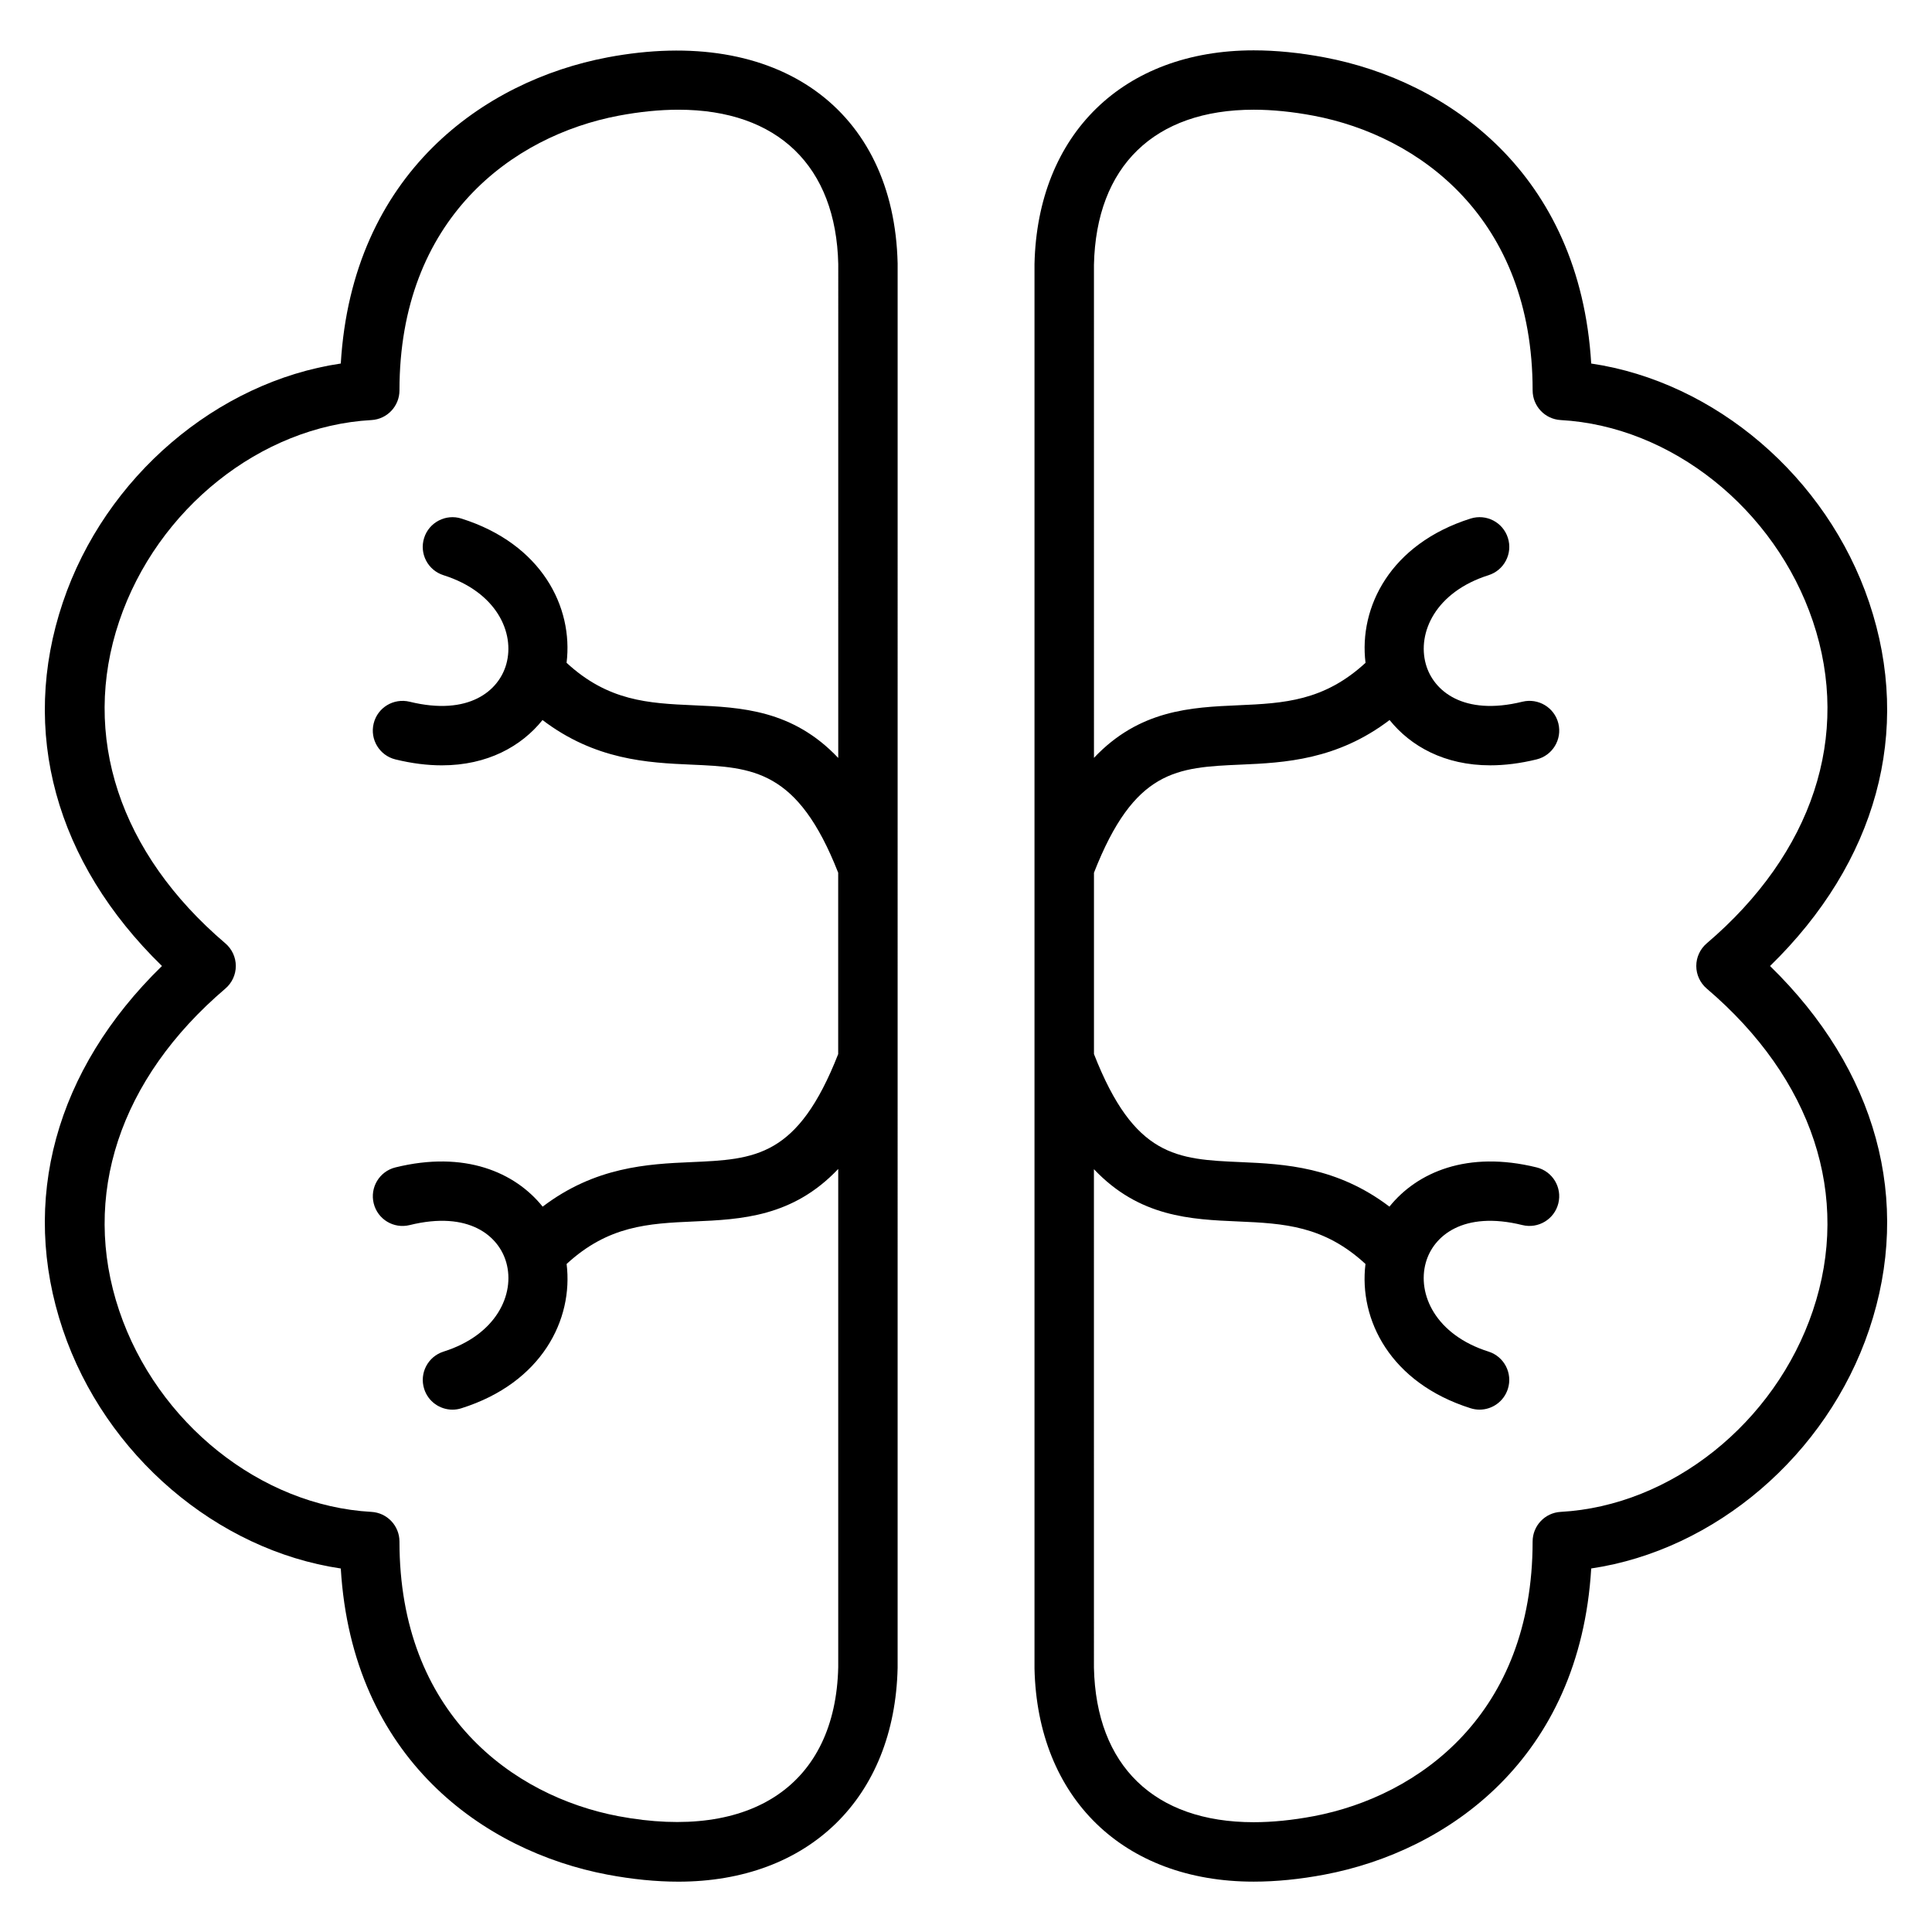
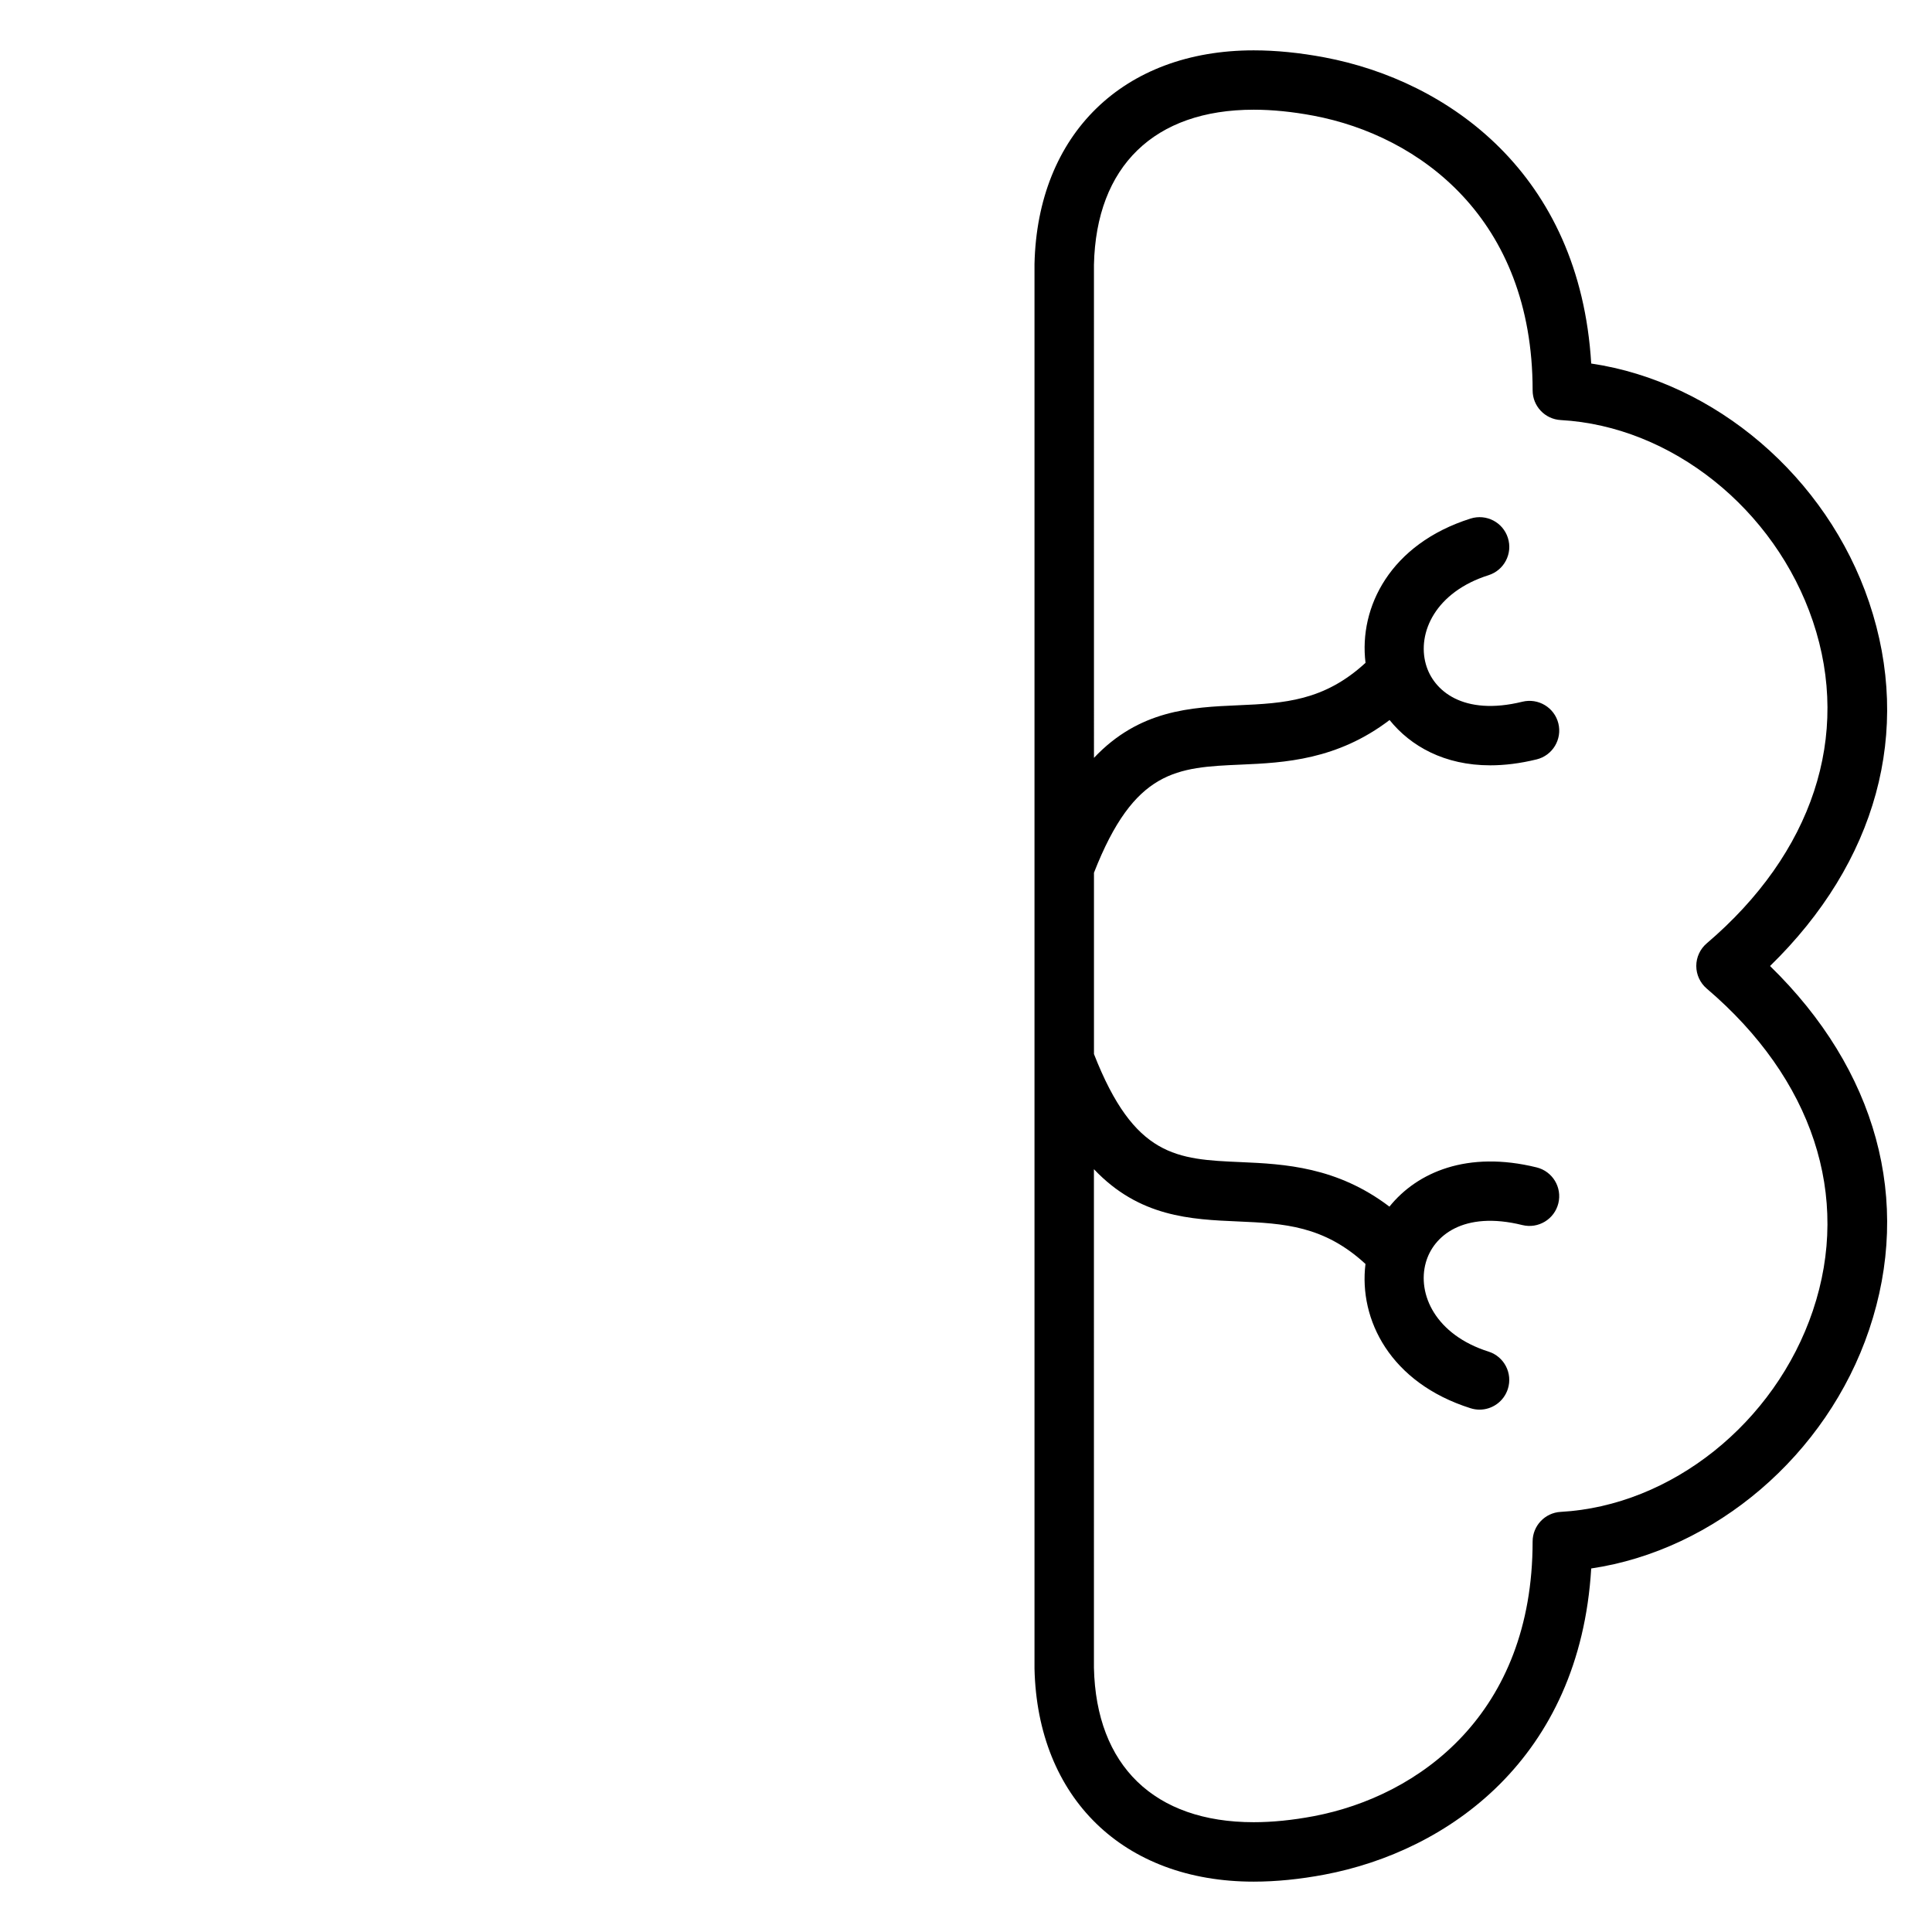
<svg xmlns="http://www.w3.org/2000/svg" fill="#000000" width="800px" height="800px" version="1.1" viewBox="144 144 512 512">
  <g>
-     <path d="m304.98 159.21c-32.754 6.203-67.652 30.781-70.668 81.129-32.77 4.856-62.434 29.984-73.652 63.281-11.539 34.188-1.949 68.887 26.262 96.379-28.215 27.488-37.801 62.188-26.262 96.387 11.227 33.297 40.879 58.426 73.652 63.281 3.016 50.348 37.902 74.926 70.668 81.129 6.551 1.234 12.879 1.867 18.797 1.867 34.527 0 57.332-22.176 58.102-56.664l0.004-372.17c-0.93-40.738-31.617-63.18-76.902-54.621zm61.148 185.64c-12.051-12.746-25.734-13.398-38.266-13.941-12.105-0.527-22.703-1.109-33.715-11.258 1.82-14.738-6.566-31.504-27.875-38.227-4.117-1.309-8.574 0.992-9.871 5.133-1.316 4.148 0.984 8.566 5.133 9.879 14.02 4.434 18.988 15.223 16.633 23.594-1.961 7-9.863 13.793-25.617 9.934-4.242-1.023-8.492 1.543-9.523 5.762-1.039 4.219 1.535 8.484 5.754 9.523 4.402 1.078 8.492 1.574 12.305 1.574 12.113 0 21.105-5.055 26.688-12.004 13.91 10.578 27.844 11.32 39.406 11.816 16.336 0.707 28.215 1.289 38.949 28.645v48.066c-10.723 27.348-22.004 27.898-38.934 28.629-11.555 0.496-25.48 1.234-39.383 11.801-7.344-9.133-20.664-14.926-39.023-10.398-4.219 1.039-6.793 5.305-5.754 9.523 1.039 4.227 5.281 6.801 9.523 5.762 15.77-3.898 23.656 2.922 25.617 9.934 2.356 8.367-2.613 19.168-16.633 23.594-4.148 1.316-6.445 5.731-5.133 9.879 1.055 3.352 4.156 5.504 7.504 5.504 0.789 0 1.582-0.117 2.371-0.371 21.309-6.723 29.691-23.496 27.875-38.234 11.012-10.156 21.609-10.738 33.723-11.266 12.531-0.543 26.207-1.188 38.258-13.918v132.02c-0.691 31.016-22.859 46.152-58.23 39.508-28.055-5.312-58.047-27.223-58.047-72.785 0-4.18-3.266-7.629-7.438-7.863-29.309-1.613-56.789-23.547-66.832-53.324-10.219-30.309 0.039-61.418 28.133-85.355 1.754-1.496 2.769-3.684 2.769-5.992 0-2.305-1.016-4.496-2.769-5.992-28.102-23.938-38.352-55.051-28.133-85.355 10.043-29.789 37.535-51.711 66.832-53.324 4.172-0.227 7.438-3.684 7.438-7.863 0-45.562 29.992-67.473 58.047-72.793 5.59-1.055 10.934-1.59 15.879-1.59 26.34 0 41.777 14.98 42.359 40.918l-0.004 130.86z" />
    <path d="m639.34 303.62c-11.234-33.297-40.879-58.426-73.652-63.281-3.016-50.355-37.902-74.941-70.668-81.129-6.543-1.234-12.863-1.867-18.781-1.867-34.527 0-57.324 22.176-58.086 56.664v372.16c0.762 34.312 23.562 56.488 58.078 56.488h0.008c5.918 0 12.242-0.629 18.781-1.867 32.754-6.195 67.652-30.766 70.668-81.129 32.77-4.856 62.426-29.984 73.652-63.281 11.531-34.188 1.953-68.887-26.262-96.375 28.215-27.492 37.793-62.184 26.262-96.379zm-14.91 187.72c-10.043 29.781-37.535 51.711-66.832 53.324-4.172 0.227-7.438 3.684-7.438 7.863 0 45.57-29.992 67.48-58.047 72.785-5.59 1.055-10.926 1.59-15.863 1.59h-0.008c-26.332 0-41.762-14.98-42.336-40.918l-0.004-132.14c12.035 12.723 25.719 13.32 38.242 13.855 12.113 0.527 22.719 1.109 33.723 11.266-1.812 14.738 6.559 31.504 27.852 38.234 0.797 0.25 1.59 0.371 2.379 0.371 3.344 0 6.438-2.148 7.504-5.504 1.316-4.141-0.984-8.566-5.125-9.879-14.02-4.434-18.973-15.223-16.617-23.602 1.961-7.008 9.879-13.809 25.594-9.926 4.211 1.031 8.484-1.543 9.523-5.762 1.047-4.227-1.535-8.484-5.754-9.523-18.352-4.519-31.66 1.273-39.008 10.398-13.895-10.562-27.82-11.297-39.383-11.801-16.934-0.73-28.223-1.281-38.918-28.637v-48.051c10.699-27.371 21.996-27.914 38.934-28.652 11.562-0.496 25.504-1.234 39.406-11.816 5.59 6.949 14.57 12.004 26.68 12.004 3.801 0 7.902-0.496 12.297-1.574 4.219-1.039 6.793-5.305 5.754-9.523s-5.312-6.785-9.523-5.762c-15.711 3.863-23.633-2.93-25.594-9.926-2.356-8.375 2.598-19.168 16.617-23.602 4.141-1.316 6.438-5.738 5.125-9.879-1.309-4.141-5.707-6.438-9.879-5.133-21.293 6.731-29.668 23.496-27.852 38.234-11.004 10.141-21.602 10.723-33.715 11.25-12.531 0.543-26.207 1.195-38.25 13.934l-0.004-130.67c0.574-26.113 16.004-41.094 42.344-41.094 4.938 0 10.281 0.535 15.863 1.59 28.055 5.305 58.047 27.223 58.047 72.793 0 4.18 3.266 7.629 7.438 7.863 29.309 1.613 56.789 23.539 66.832 53.324 10.219 30.309-0.039 61.418-28.133 85.355-1.754 1.496-2.769 3.684-2.769 5.992 0 2.305 1.016 4.496 2.769 5.992 28.09 23.934 38.348 55.043 28.129 85.348z" />
  </g>
</svg>